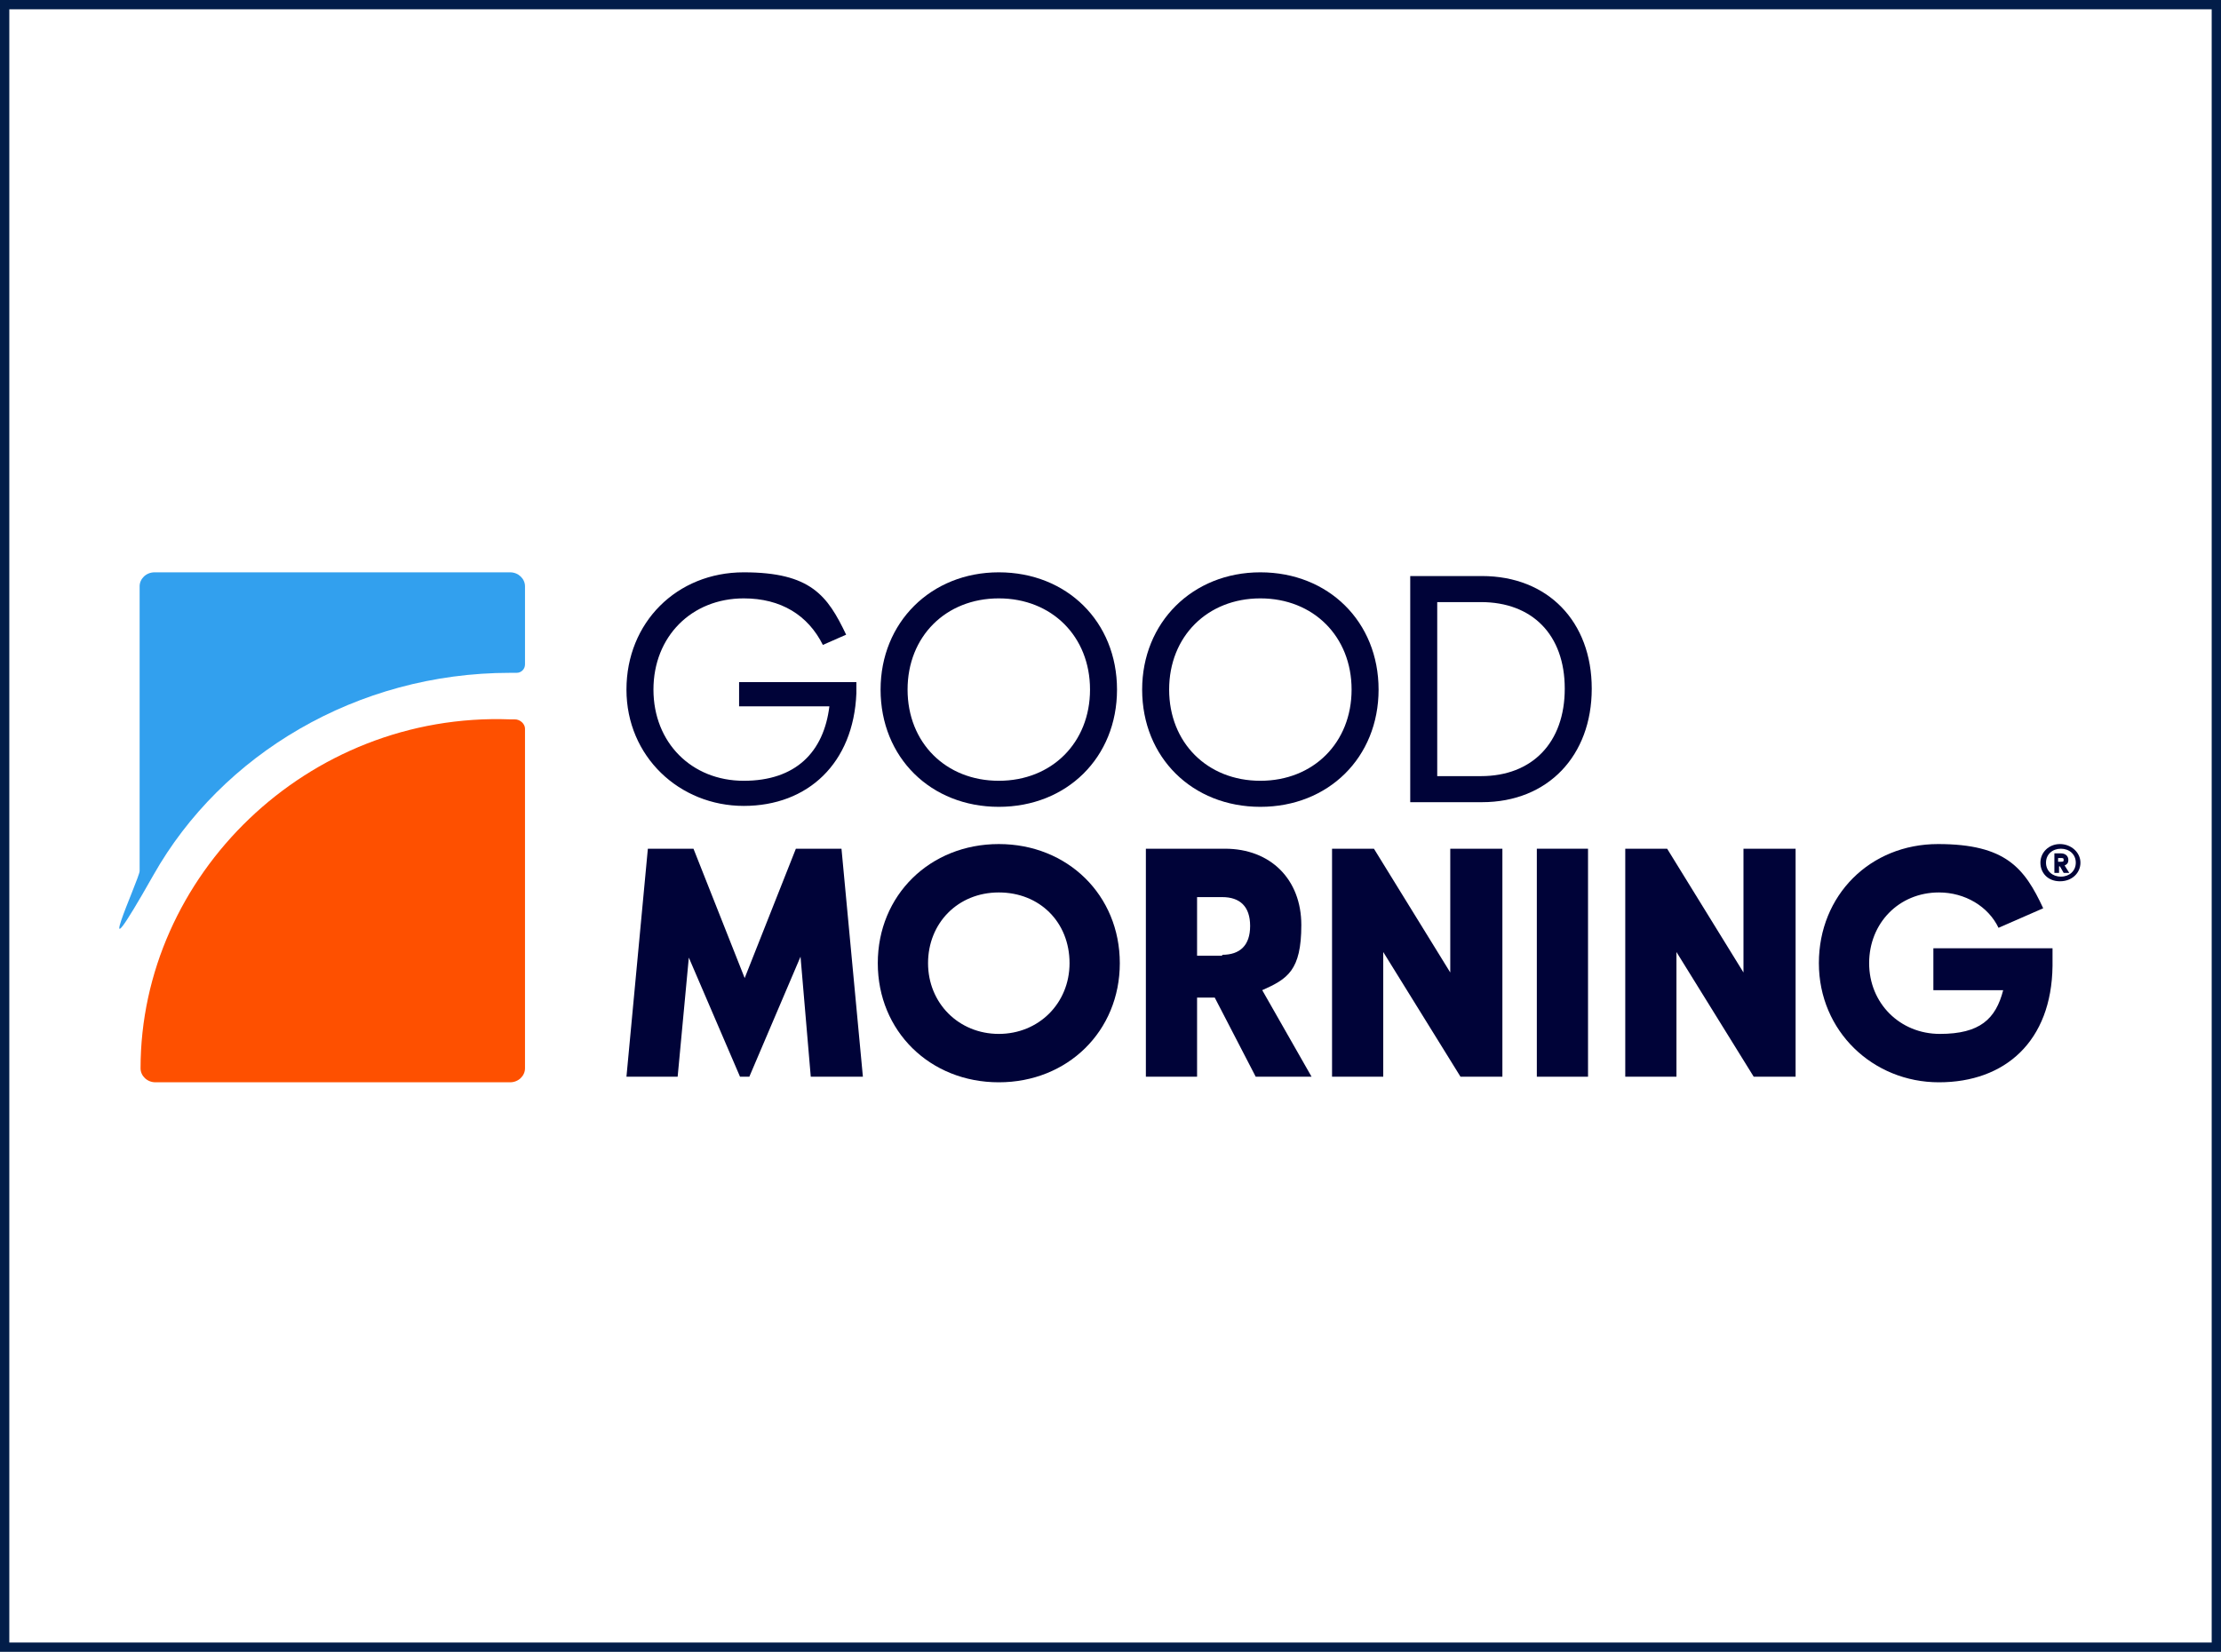
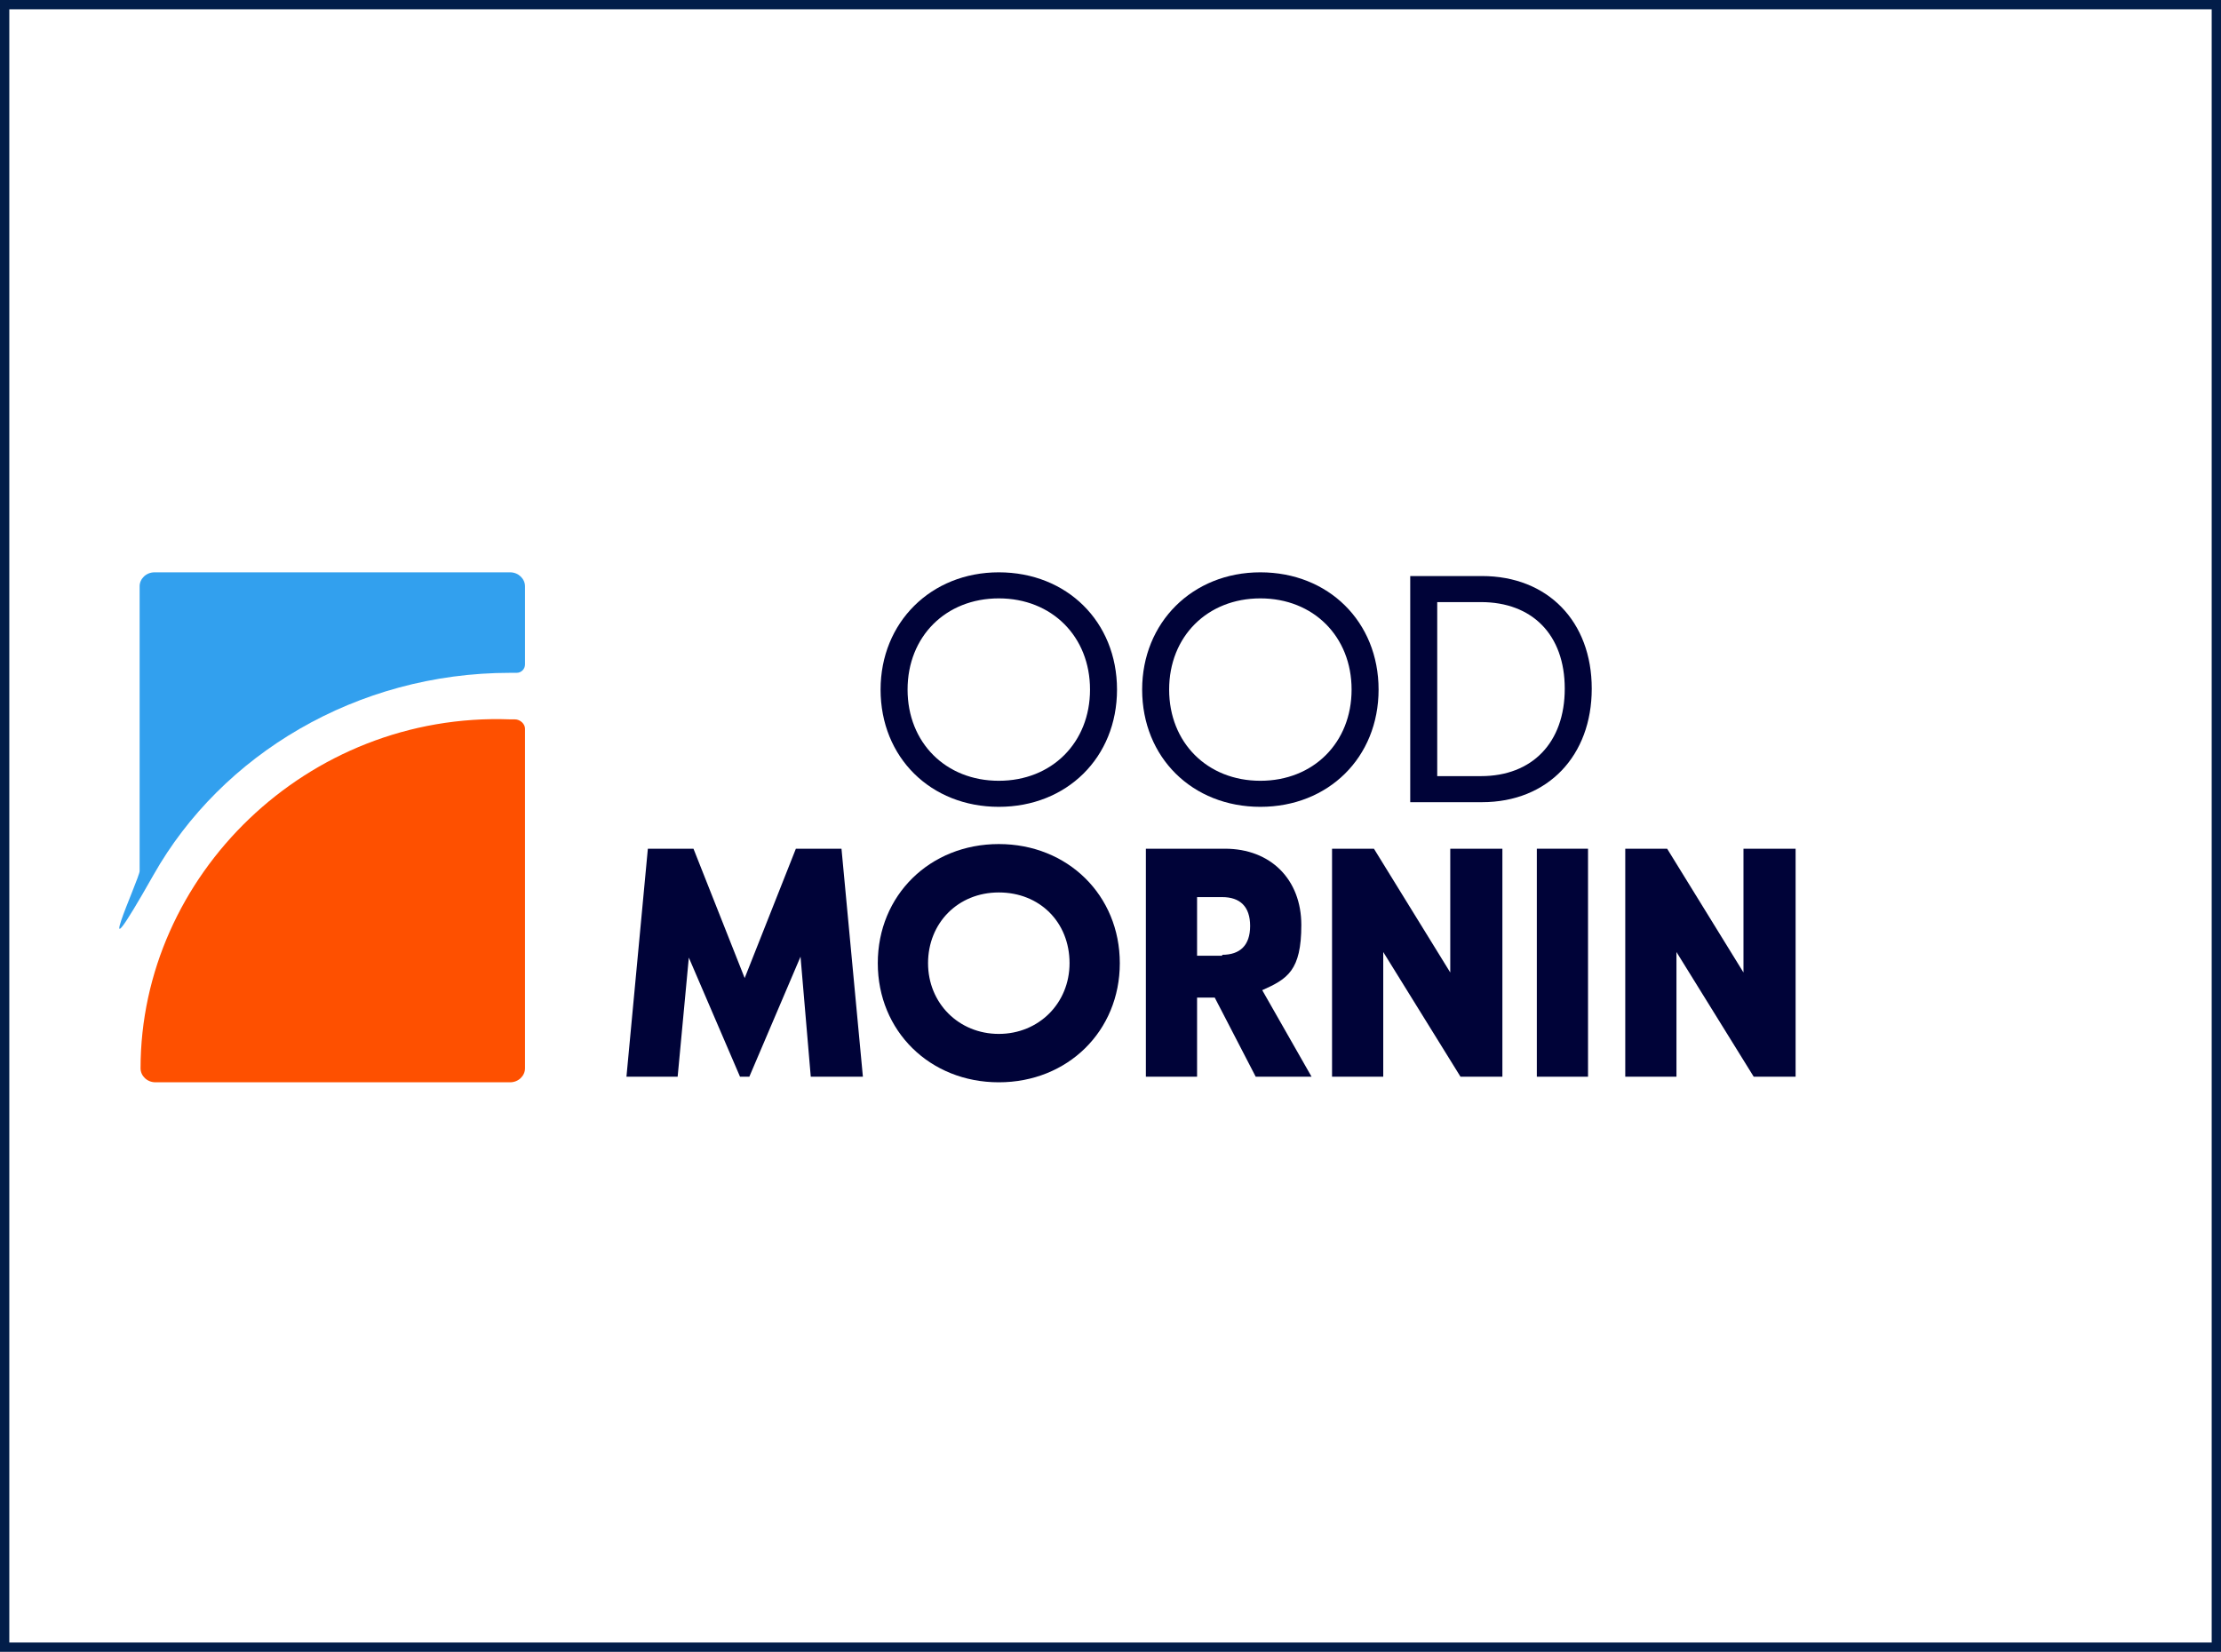
<svg xmlns="http://www.w3.org/2000/svg" id="Layer_2" version="1.1" viewBox="0 0 238.6 177.5">
  <defs>
    <style> .st0 { fill: #32a0ee; } .st1 { fill: #000338; } .st2 { fill: none; stroke: #021d49; stroke-miterlimit: 10; } .st3 { fill: #fe5000; } </style>
  </defs>
  <g id="Layer_1-2">
    <rect class="st2" x=".5" y=".5" width="237.6" height="176.5" />
    <g id="GM-LA-Online-Full-Colour">
      <g id="GM-LA-Online-HEX">
        <g id="Wordmark-Inverted-Stacked">
          <g>
            <g>
              <g>
-                 <path class="st1" d="M67.3,74.1c0-7.2,5.4-12.6,12.6-12.6s9,2.5,11,6.7l-2.5,1.1c-1.6-3.2-4.5-5-8.5-5-5.6,0-9.7,4.1-9.7,9.8s4.1,9.8,9.7,9.8,8.6-3.1,9.2-8h-9.7v-2.6h12.6v1.2c-.3,7.5-5.2,12.1-12.1,12.1s-12.6-5.3-12.6-12.5Z" />
                <path class="st1" d="M94.6,74.1c0-7.2,5.4-12.6,12.7-12.6s12.7,5.3,12.7,12.6-5.4,12.6-12.7,12.6-12.7-5.3-12.7-12.6ZM117.1,74.1c0-5.7-4.1-9.8-9.8-9.8s-9.8,4.1-9.8,9.8,4.1,9.8,9.8,9.8,9.8-4.1,9.8-9.8Z" />
                <path class="st1" d="M122.7,74.1c0-7.2,5.4-12.6,12.7-12.6s12.7,5.3,12.7,12.6-5.4,12.6-12.7,12.6-12.7-5.3-12.7-12.6ZM145.2,74.1c0-5.7-4.1-9.8-9.8-9.8s-9.8,4.1-9.8,9.8,4.1,9.8,9.8,9.8,9.8-4.1,9.8-9.8Z" />
                <path class="st1" d="M151.5,61.9h7.7c7.1,0,11.8,4.9,11.8,12.1s-4.7,12.2-11.8,12.2h-7.7v-24.3ZM159.1,83.4c5.5,0,9-3.6,9-9.4s-3.5-9.3-9-9.3h-4.7v18.7h4.7Z" />
              </g>
              <g>
                <path class="st1" d="M69.6,91.2h4.9l5.5,13.9,5.5-13.9h4.9l2.3,24.5h-5.6l-1.1-12.9-5.5,12.9h-1l-5.5-12.8-1.2,12.8h-5.5l2.3-24.5Z" />
                <path class="st1" d="M94.3,103.5c0-7.3,5.6-12.8,13-12.8s13,5.5,13,12.8-5.6,12.8-13,12.8-13-5.5-13-12.8ZM114.9,103.5c0-4.4-3.2-7.6-7.6-7.6s-7.6,3.3-7.6,7.6,3.3,7.6,7.6,7.6,7.6-3.3,7.6-7.6Z" />
                <path class="st1" d="M134.9,115.7l-4.4-8.5h-1.9v8.5h-5.5v-24.5h8.5c4.9,0,8.2,3.3,8.2,8.2s-1.5,5.8-4.2,7l5.3,9.3h-6.1ZM131.3,102.6c1.9,0,3-1,3-3.1s-1.1-3.1-3-3.1h-2.7v6.3h2.7Z" />
                <path class="st1" d="M142.9,91.2h4.7l8.2,13.3v-13.3h5.6v24.5h-4.5l-8.3-13.4v13.4h-5.5v-24.5Z" />
                <path class="st1" d="M165.1,91.2h5.5v24.5h-5.5v-24.5Z" />
                <path class="st1" d="M174.4,91.2h4.7l8.2,13.3v-13.3h5.6v24.5h-4.5l-8.3-13.4v13.4h-5.5v-24.5Z" />
-                 <path class="st1" d="M195.4,103.5c0-7.3,5.5-12.8,12.8-12.8s9.3,2.6,11.3,6.9l-4.8,2.1c-1.1-2.3-3.6-3.8-6.4-3.8-4.3,0-7.5,3.3-7.5,7.6s3.3,7.6,7.6,7.6,6-1.6,6.8-4.7h-7.5v-4.5h12.8v1.9c-.1,8.1-5.1,12.5-12.2,12.5s-12.9-5.5-12.9-12.8Z" />
              </g>
            </g>
-             <path class="st1" d="M219.2,92.7c0-1.1.9-2,2.1-2s2.2.9,2.2,2-.9,2-2.2,2-2.1-.9-2.1-2ZM223,92.7c0-.9-.7-1.5-1.6-1.5s-1.6.6-1.6,1.5.7,1.5,1.6,1.5,1.6-.6,1.6-1.5ZM220.6,91.7h.8c.5,0,.8.3.8.7s-.2.5-.4.6l.5.8h-.6l-.4-.7h-.1v.7h-.5v-2.1ZM221.4,92.6c.2,0,.3,0,.3-.2s-.1-.2-.3-.2h-.3v.4h.3Z" />
          </g>
        </g>
        <g>
          <path class="st0" d="M56.4,71.4c0,.5-.4.9-.9.9h-.7c-16.5,0-31,8.8-38.3,21.7s-1.5.4-1.5-.4v-30.6c0-.8.7-1.5,1.6-1.5h38.2c.9,0,1.6.7,1.6,1.5v8.4Z" />
          <path class="st3" d="M15.1,114.8c0-20.7,17.9-38.3,39.7-37.5h.5c.6,0,1.1.5,1.1,1v36.5c0,.8-.7,1.5-1.6,1.5H16.7c-.9,0-1.6-.7-1.6-1.5Z" />
        </g>
      </g>
    </g>
  </g>
</svg>